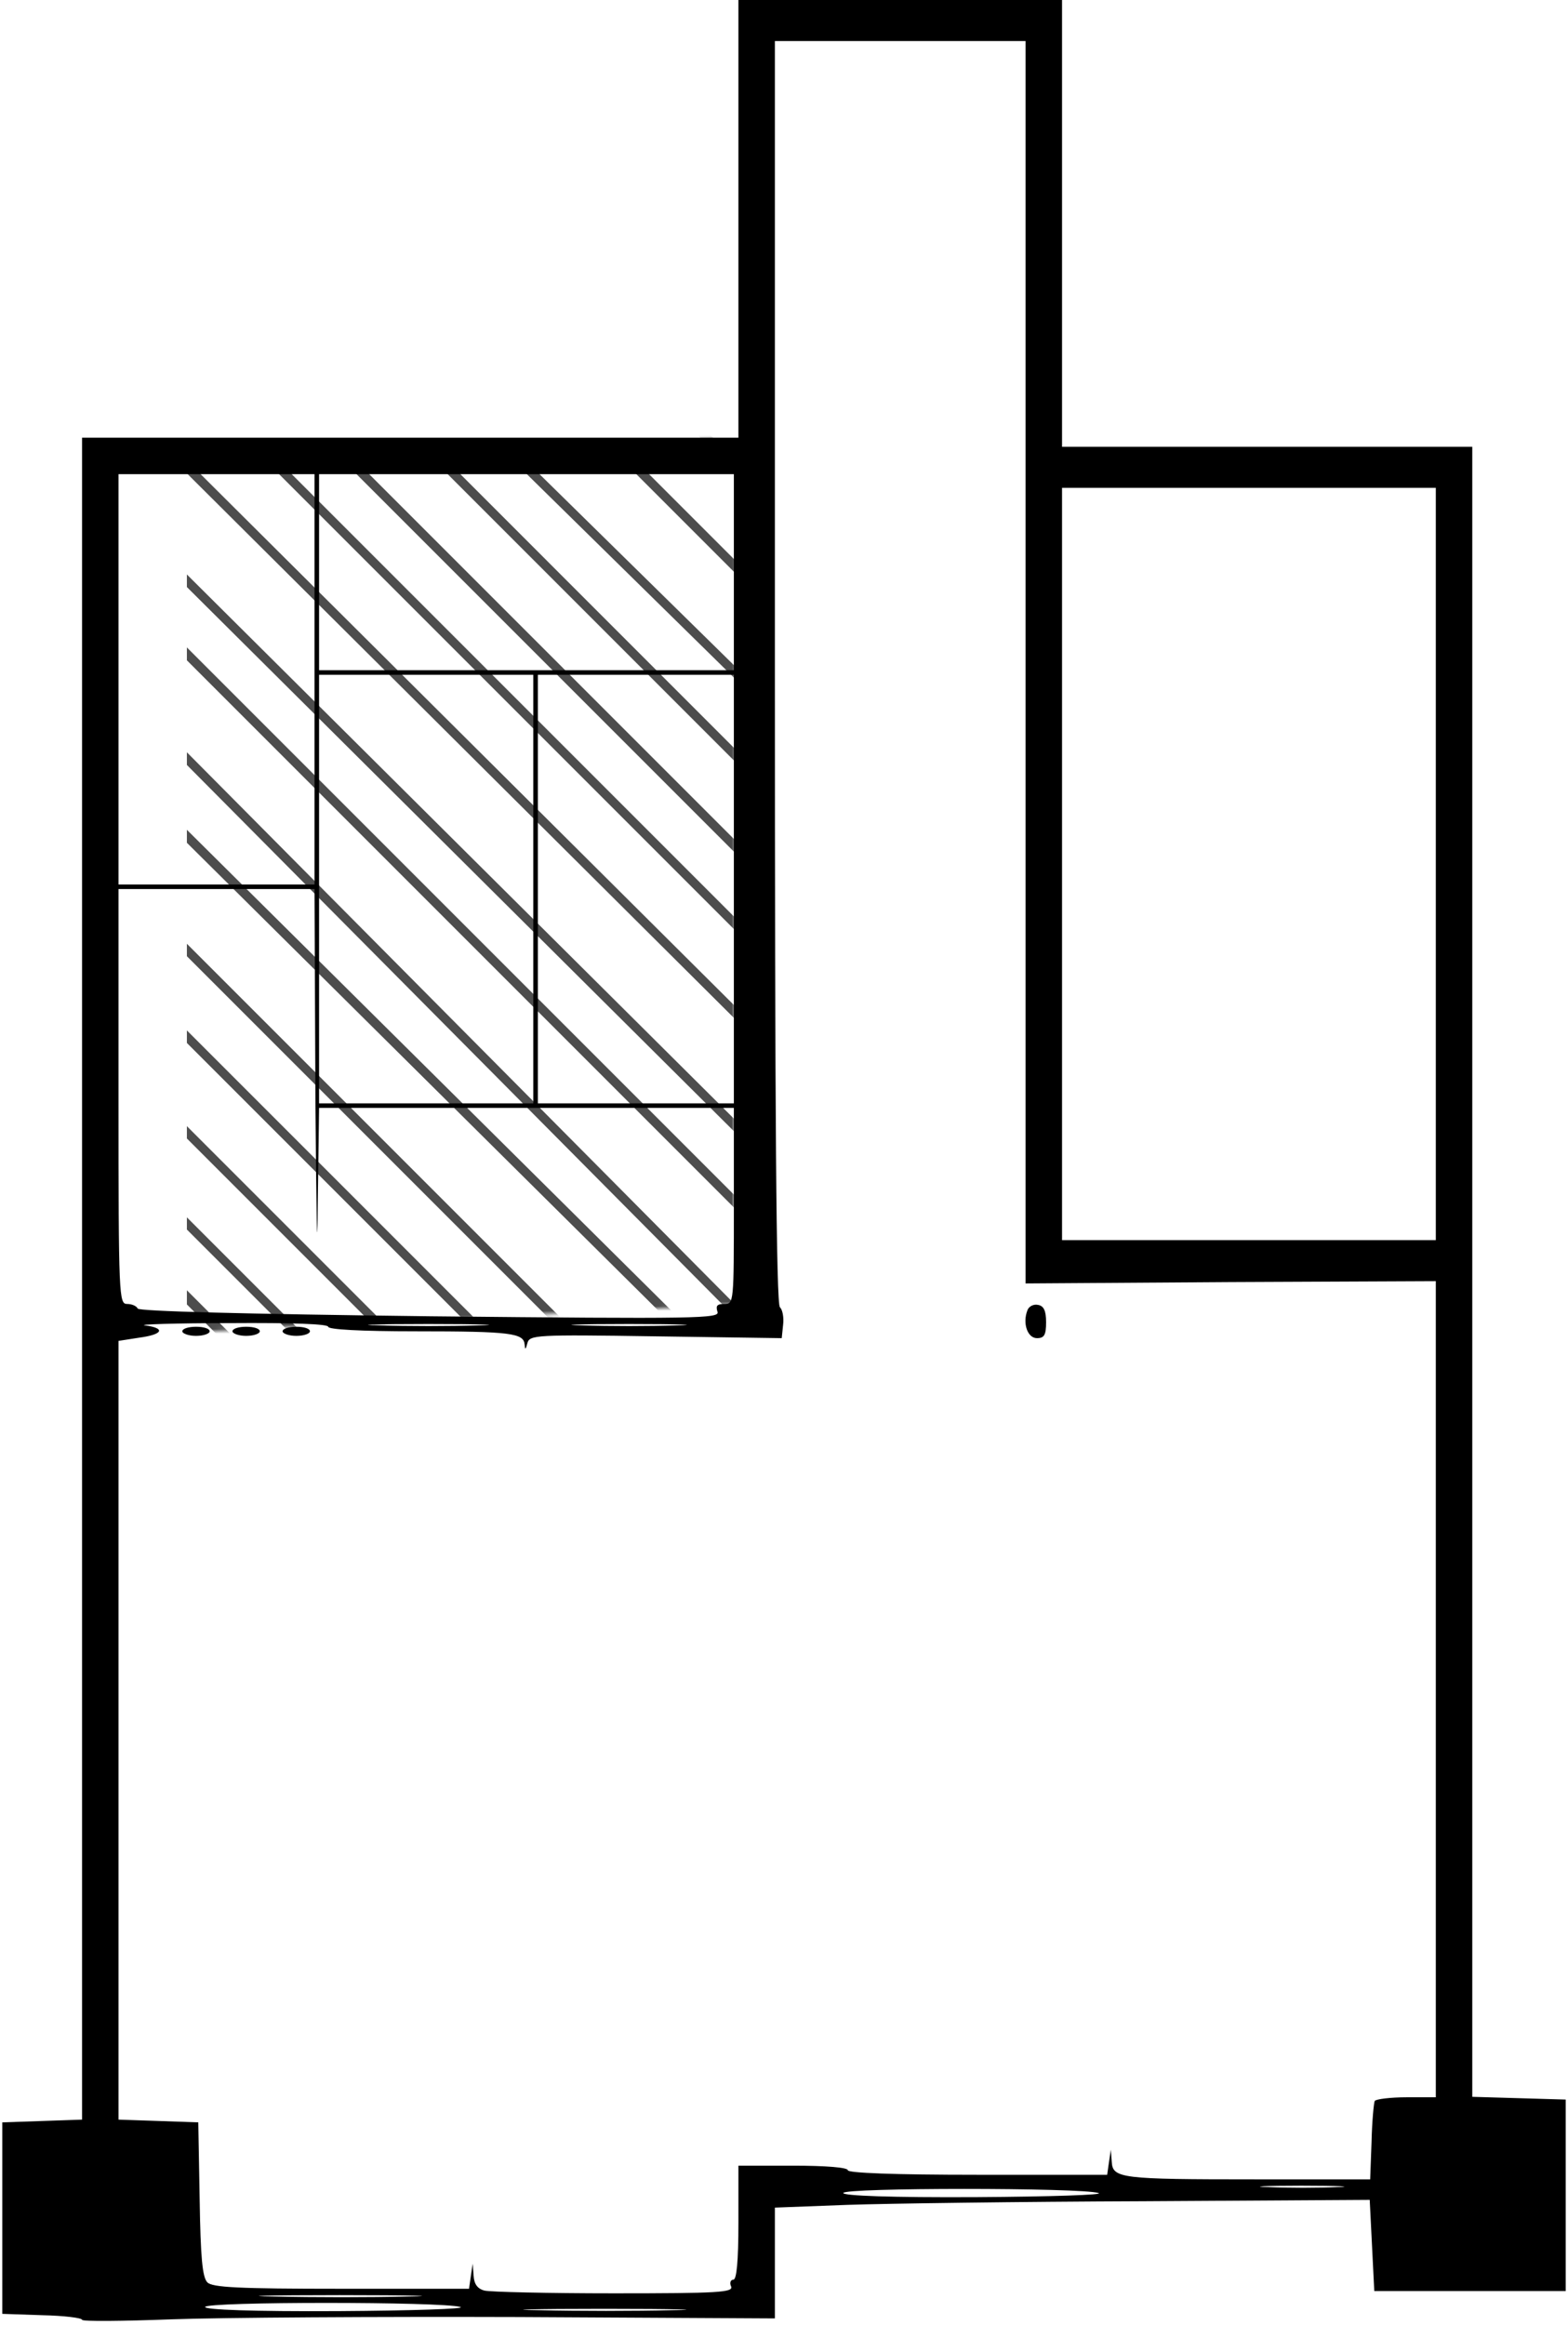
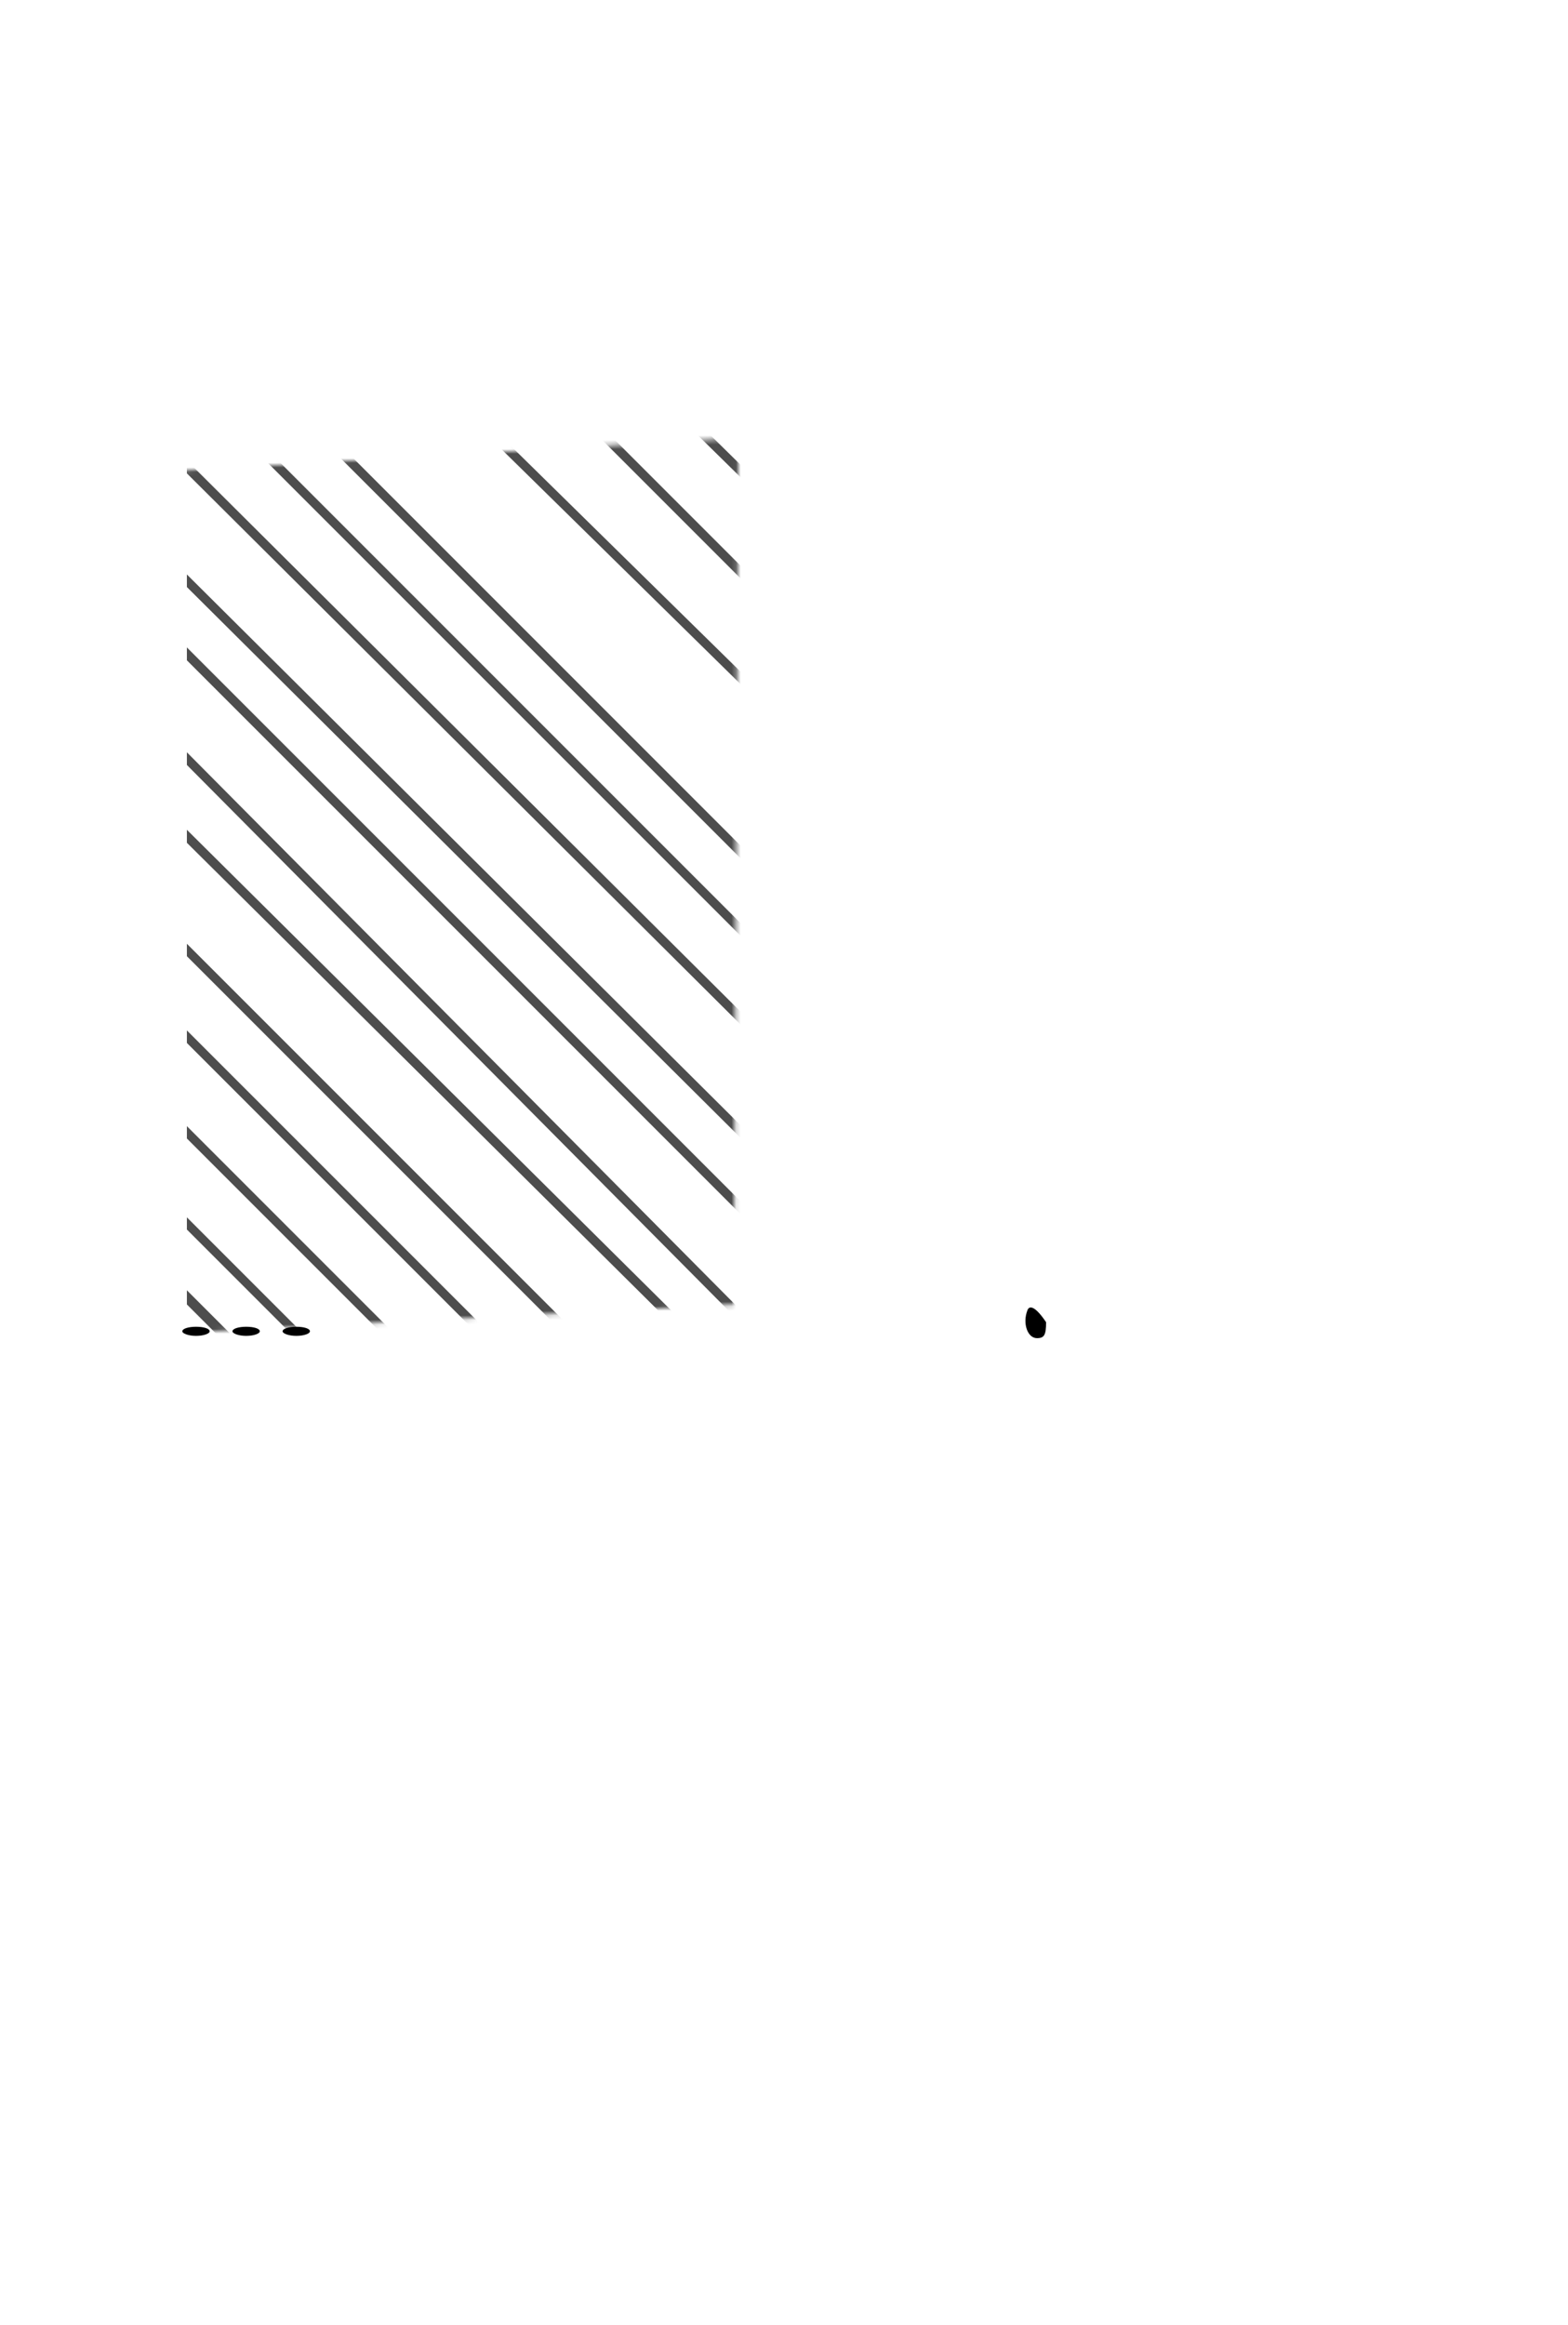
<svg xmlns="http://www.w3.org/2000/svg" xmlns:xlink="http://www.w3.org/1999/xlink" width="344px" height="510px" viewBox="0 0 344 510" version="1.1">
  <title>671_kumahara wasitu</title>
  <desc>Created with Sketch.</desc>
  <defs>
    <polygon id="path-1" points="0 8 0 197 135 190.156 136 0" />
  </defs>
  <g id="Page-1" stroke="none" stroke-width="1" fill="none" fill-rule="evenodd">
    <g id="671_kumahara-wasitu">
      <g id="adobestock" transform="translate(26, 96)">
        <mask id="mask-2" fill="white">
          <use xlink:href="#path-1" />
        </mask>
        <g id="Mask" />
        <g mask="url(#mask-2)" fill="#4D4D4D" fill-rule="nonzero" id="Path">
          <g transform="translate(14, -92)">
            <polygon points="304 4 303 4 304 5" />
            <polygon points="304 20.895 283.105 0 280 0 304 24" />
            <polygon points="304 37.326 266.674 0 264 0 304 40" />
            <polygon points="304 57.296 246.704 0 244 0 304 60" />
            <polygon points="304 78.247 225.751 0 223 0 304 81" />
            <polygon points="304 97.271 206.727 0 204 0 304 100" />
            <polygon points="304 122.153 180.872 0 178 0 304 125" />
            <polygon points="304 139.221 165.759 0 163 0 304 142" />
            <polygon points="304 162.172 141.828 0 139 0 304 165" />
            <polygon points="304 178.239 124.776 0 122 0 304 181" />
            <polygon points="304 203.17 99.841 0 97 0 304 206" />
            <polygon points="304 219.228 84.774 0 82 0 304 222" />
            <polygon points="304 240.217 63.785 0 61 0 304 243" />
            <polygon points="304 260.216 43.784 0 41 0 304 263" />
            <polygon points="304 276.267 23.782 1 21 1 304 279" />
            <polygon points="304 303 304 301.604 2.396 0 1 0 1 1.396 302.604 303" />
            <polygon points="1 26.733 281.218 302 284 302 1 24" />
-             <polygon points="1 42.784 261.216 303 264 303 1 40" />
            <polygon points="1 62.785 241.215 303 244 303 1 60" />
            <polygon points="1 79.774 220.228 299 223 299 1 77" />
            <polygon points="1 99.828 205.159 303 208 303 1 97" />
            <polygon points="1 124.759 180.224 303 183 303 1 122" />
            <polygon points="1 140.828 163.172 303 166 303 1 138" />
            <polygon points="1 163.779 139.241 303 142 303 1 161" />
            <polygon points="1 180.849 124.128 303 127 303 1 178" />
            <polygon points="1 205.727 98.271 303 101 303 1 203" />
            <polygon points="1 224.751 79.247 303 82 303 1 222" />
            <polygon points="1 245.704 58.296 303 61 303 1 243" />
            <polygon points="1 265.674 38.326 303 41 303 1 263" />
            <polygon points="1 282.105 21.895 303 25 303 1 279" />
            <polygon points="0 299 1 299 0 298" />
          </g>
        </g>
      </g>
      <g id="671_kimahara" fill="#000000" fill-rule="nonzero">
        <g id="Group" transform="translate(172, 254.55) scale(-1, 1) rotate(-180) translate(-172, -254.55) translate(0.5, 0)">
-           <path d="M161.5,461.1 L161.5,413.1 L89.5,413.1 L17.5,413.1 L17.5,228.6 L17.5,44.2 L8.8,43.9 L0,43.6 L0,22.6 L0,1.6 L8.8,1.3 C13.6,1.2 17.5,0.7 17.5,0.3 C17.5,-0.1 26.4,-4.37150316e-16 37.2,0.4 C48.1,0.8 82.3,1 113.3,0.9 L169.5,0.6 L169.5,12.7 L169.5,24.9 L185.3,25.5 C193.9,25.8 223.3,26.2 250.5,26.3 L300,26.6 L300.5,16.6 L301,6.6 L322,6.6 L343,6.6 L343,27.6 L343,48.6 L332.8,48.9 L322.5,49.2 L322.5,230.1 L322.5,411.1 L277.5,411.1 L232.5,411.1 L232.5,460.1 L232.5,509.1 L197,509.1 L161.5,509.1 L161.5,461.1 Z M224.5,363.9 L224.5,227.6 L269.5,227.9 L314.5,228.1 L314.5,138.6 L314.5,49.1 L308.1,49.1 C304.5,49.1 301.4,48.7 301.1,48.3 C300.9,47.9 300.5,43.8 300.4,39.3 L300.1,31.1 L274.9,31.1 C245.3,31.1 243.6,31.3 243.4,35 L243.2,37.6 L242.8,34.9 L242.4,32.1 L213.9,32.1 C195.6,32.1 185.5,32.5 185.5,33.1 C185.5,33.7 180.8,34.1 173.5,34.1 L161.5,34.1 L161.5,21.6 C161.5,13.1 161.1,9.1 160.4,9.1 C159.8,9.1 159.5,8.4 159.9,7.6 C160.4,6.3 157.1,6.1 134.2,6.1 C119.8,6.1 107,6.4 105.8,6.7 C104.2,7.1 103.5,8.2 103.4,10 L103.2,12.6 L102.8,9.9 L102.4,7.1 L74.4,7.1 C51.7,7.1 46.1,7.4 45,8.5 C43.9,9.6 43.5,13.9 43.3,26.8 L43,43.6 L34.3,43.9 L25.5,44.2 L25.5,129.6 L25.5,215 L30,215.7 C35.3,216.4 35.9,217.8 31.3,218.4 C29.5,218.6 37.8,218.9 49.8,218.9 C63.7,219 71.5,218.7 71.5,218.1 C71.5,217.5 78.6,217.1 90.8,217.1 C111.6,217.1 114.4,216.7 114.6,214.2 C114.7,213 114.8,213 115.2,214.5 C115.7,216.3 116.9,216.4 143.3,216 L171,215.6 L171.3,218.5 C171.5,220.1 171.2,221.8 170.6,222.4 C169.8,223.2 169.5,264.2 169.5,361.8 L169.5,500.1 L197,500.1 L224.5,500.1 L224.5,363.9 Z M68.5,360.1 L68.5,315.1 L47,315.1 L25.5,315.1 L25.5,360.1 L25.5,405.1 L47,405.1 L68.5,405.1 L68.5,360.1 Z M160.5,383.6 L160.5,362.1 L115,362.1 L69.5,362.1 L69.5,383.6 L69.5,405.1 L115,405.1 L160.5,405.1 L160.5,383.6 Z M314.5,319.6 L314.5,237.1 L273.5,237.1 L232.5,237.1 L232.5,319.6 L232.5,402.1 L273.5,402.1 L314.5,402.1 L314.5,319.6 Z M116.5,314.1 L116.5,267.1 L93,267.1 L69.5,267.1 L69.5,314.1 L69.5,361.1 L93,361.1 L116.5,361.1 L116.5,314.1 Z M160.5,314.1 L160.5,267.1 L139,267.1 L117.5,267.1 L117.5,314.1 L117.5,361.1 L139,361.1 L160.5,361.1 L160.5,314.1 Z M68.7,267.9 C68.9,242.4 69.1,231.6 69.2,243.9 L69.5,266.1 L115,266.1 L160.5,266.1 L160.5,244.6 C160.5,223.4 160.5,223.1 158.4,223.1 C156.8,223.1 156.5,222.7 156.9,221.4 C157.5,219.9 152.8,219.8 93.8,220.4 C52.7,220.9 29.9,221.5 29.7,222.1 C29.5,222.6 28.5,223.1 27.4,223.1 C25.6,223.1 25.5,224.4 25.5,268.6 L25.5,314.1 L47,314.1 L68.5,314.1 L68.7,267.9 Z M104.3,218.4 C98.3,218.2 88.7,218.2 82.8,218.4 C76.8,218.5 81.7,218.7 93.5,218.7 C105.3,218.7 110.2,218.5 104.3,218.4 Z M147.8,218.4 C142.1,218.2 132.9,218.2 127.3,218.4 C121.6,218.5 126.2,218.7 137.5,218.7 C148.8,218.7 153.4,218.5 147.8,218.4 Z M292.8,29.4 C288.8,29.2 282.1,29.2 277.8,29.4 C273.5,29.5 276.8,29.7 285,29.7 C293.3,29.7 296.8,29.5 292.8,29.4 Z M240.5,28.1 C241.9,27.7 230,27.3 213.8,27.2 C194.9,27.1 184.5,27.5 184.5,28.1 C184.5,29.3 236.7,29.3 240.5,28.1 Z M88.8,5.4 C81,5.2 68,5.2 59.8,5.4 C51.7,5.5 58.1,5.7 74,5.7 C90,5.7 96.6,5.5 88.8,5.4 Z M100.5,3.1 C101.9,2.7 90,2.3 73.8,2.2 C54.9,2.1 44.5,2.5 44.5,3.1 C44.5,4.3 96.7,4.3 100.5,3.1 Z M146.8,2.4 C139,2.2 126,2.2 117.8,2.4 C109.7,2.5 116.1,2.7 132,2.7 C148,2.7 154.6,2.5 146.8,2.4 Z" id="Shape" />
-           <path d="M224.9,221.7 C223.8,218.9 224.9,215.6 227,215.6 C228.6,215.6 229,216.3 229,219.1 C229,221.6 228.5,222.7 227.2,222.9 C226.3,223.1 225.2,222.6 224.9,221.7 Z" id="Path" />
+           <path d="M224.9,221.7 C223.8,218.9 224.9,215.6 227,215.6 C228.6,215.6 229,216.3 229,219.1 C226.3,223.1 225.2,222.6 224.9,221.7 Z" id="Path" />
          <path d="M39.5,217.1 C39.5,216.6 40.9,216.1 42.5,216.1 C44.2,216.1 45.5,216.6 45.5,217.1 C45.5,217.7 44.2,218.1 42.5,218.1 C40.9,218.1 39.5,217.7 39.5,217.1 Z" id="Path" />
          <path d="M50.5,217.1 C50.5,216.6 51.9,216.1 53.5,216.1 C55.2,216.1 56.5,216.6 56.5,217.1 C56.5,217.7 55.2,218.1 53.5,218.1 C51.9,218.1 50.5,217.7 50.5,217.1 Z" id="Path" />
          <path d="M61.5,217.1 C61.5,216.6 62.9,216.1 64.5,216.1 C66.2,216.1 67.5,216.6 67.5,217.1 C67.5,217.7 66.2,218.1 64.5,218.1 C62.9,218.1 61.5,217.7 61.5,217.1 Z" id="Path" />
        </g>
      </g>
    </g>
  </g>
</svg>